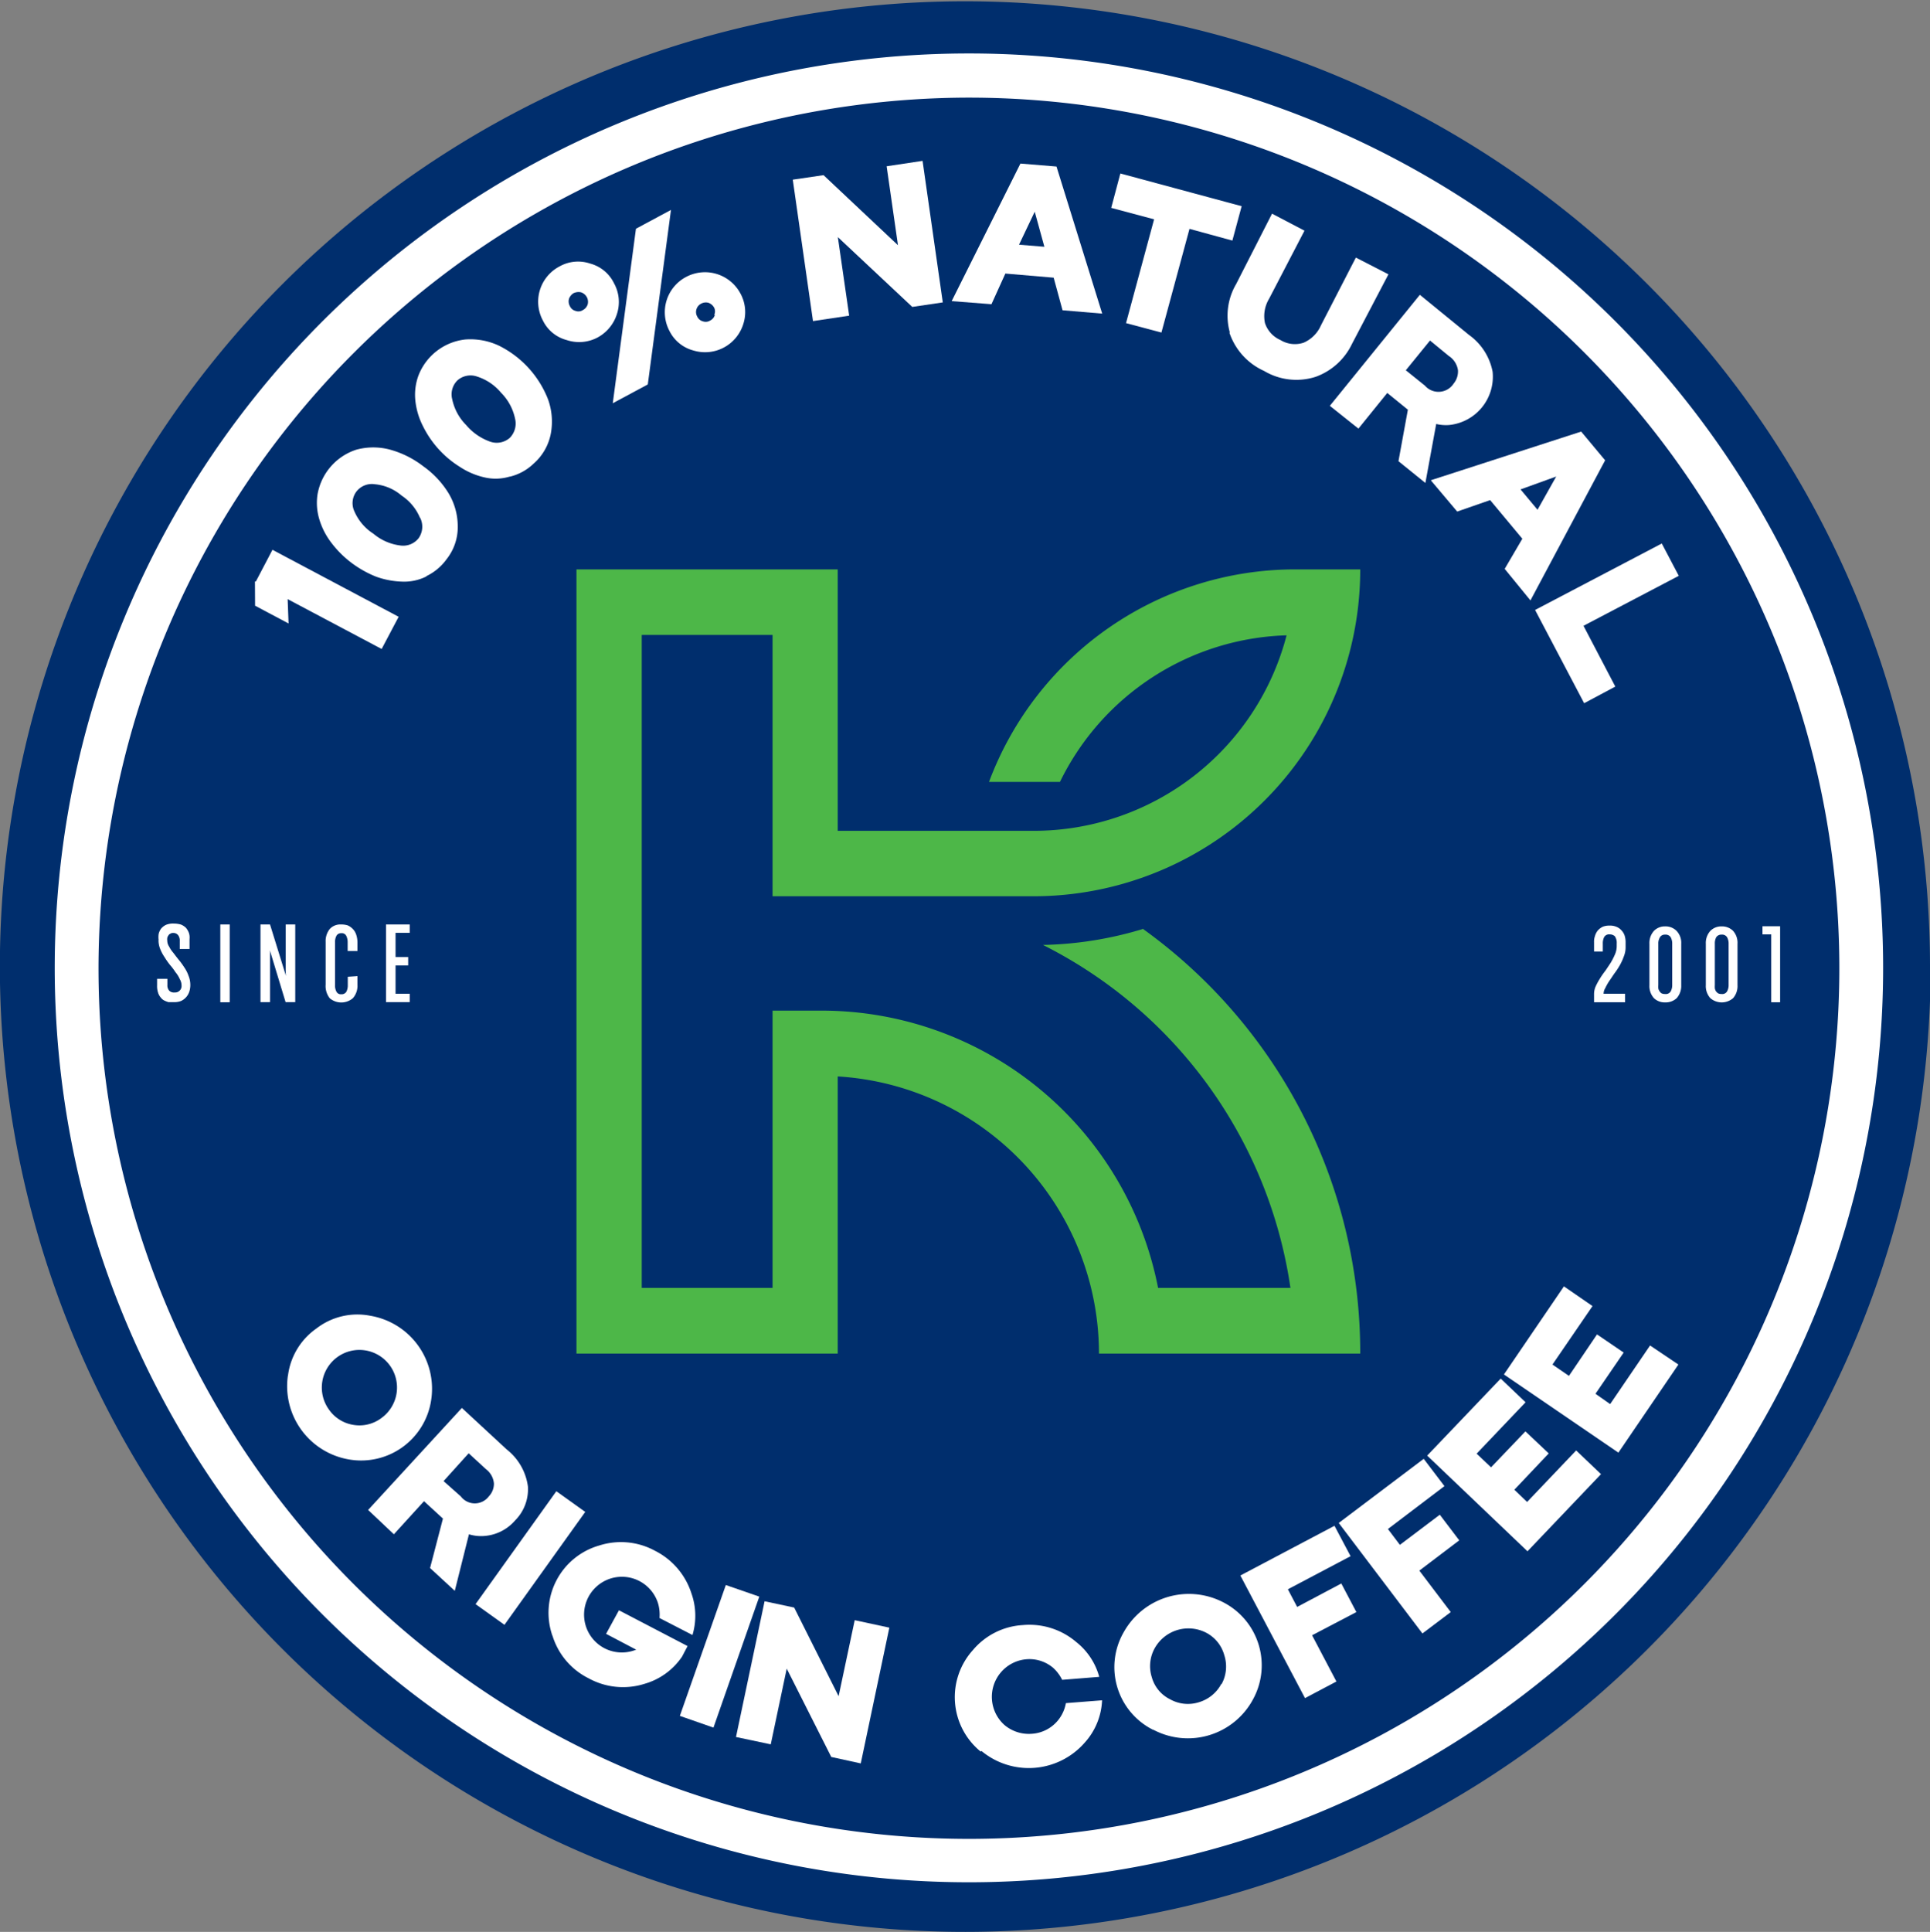
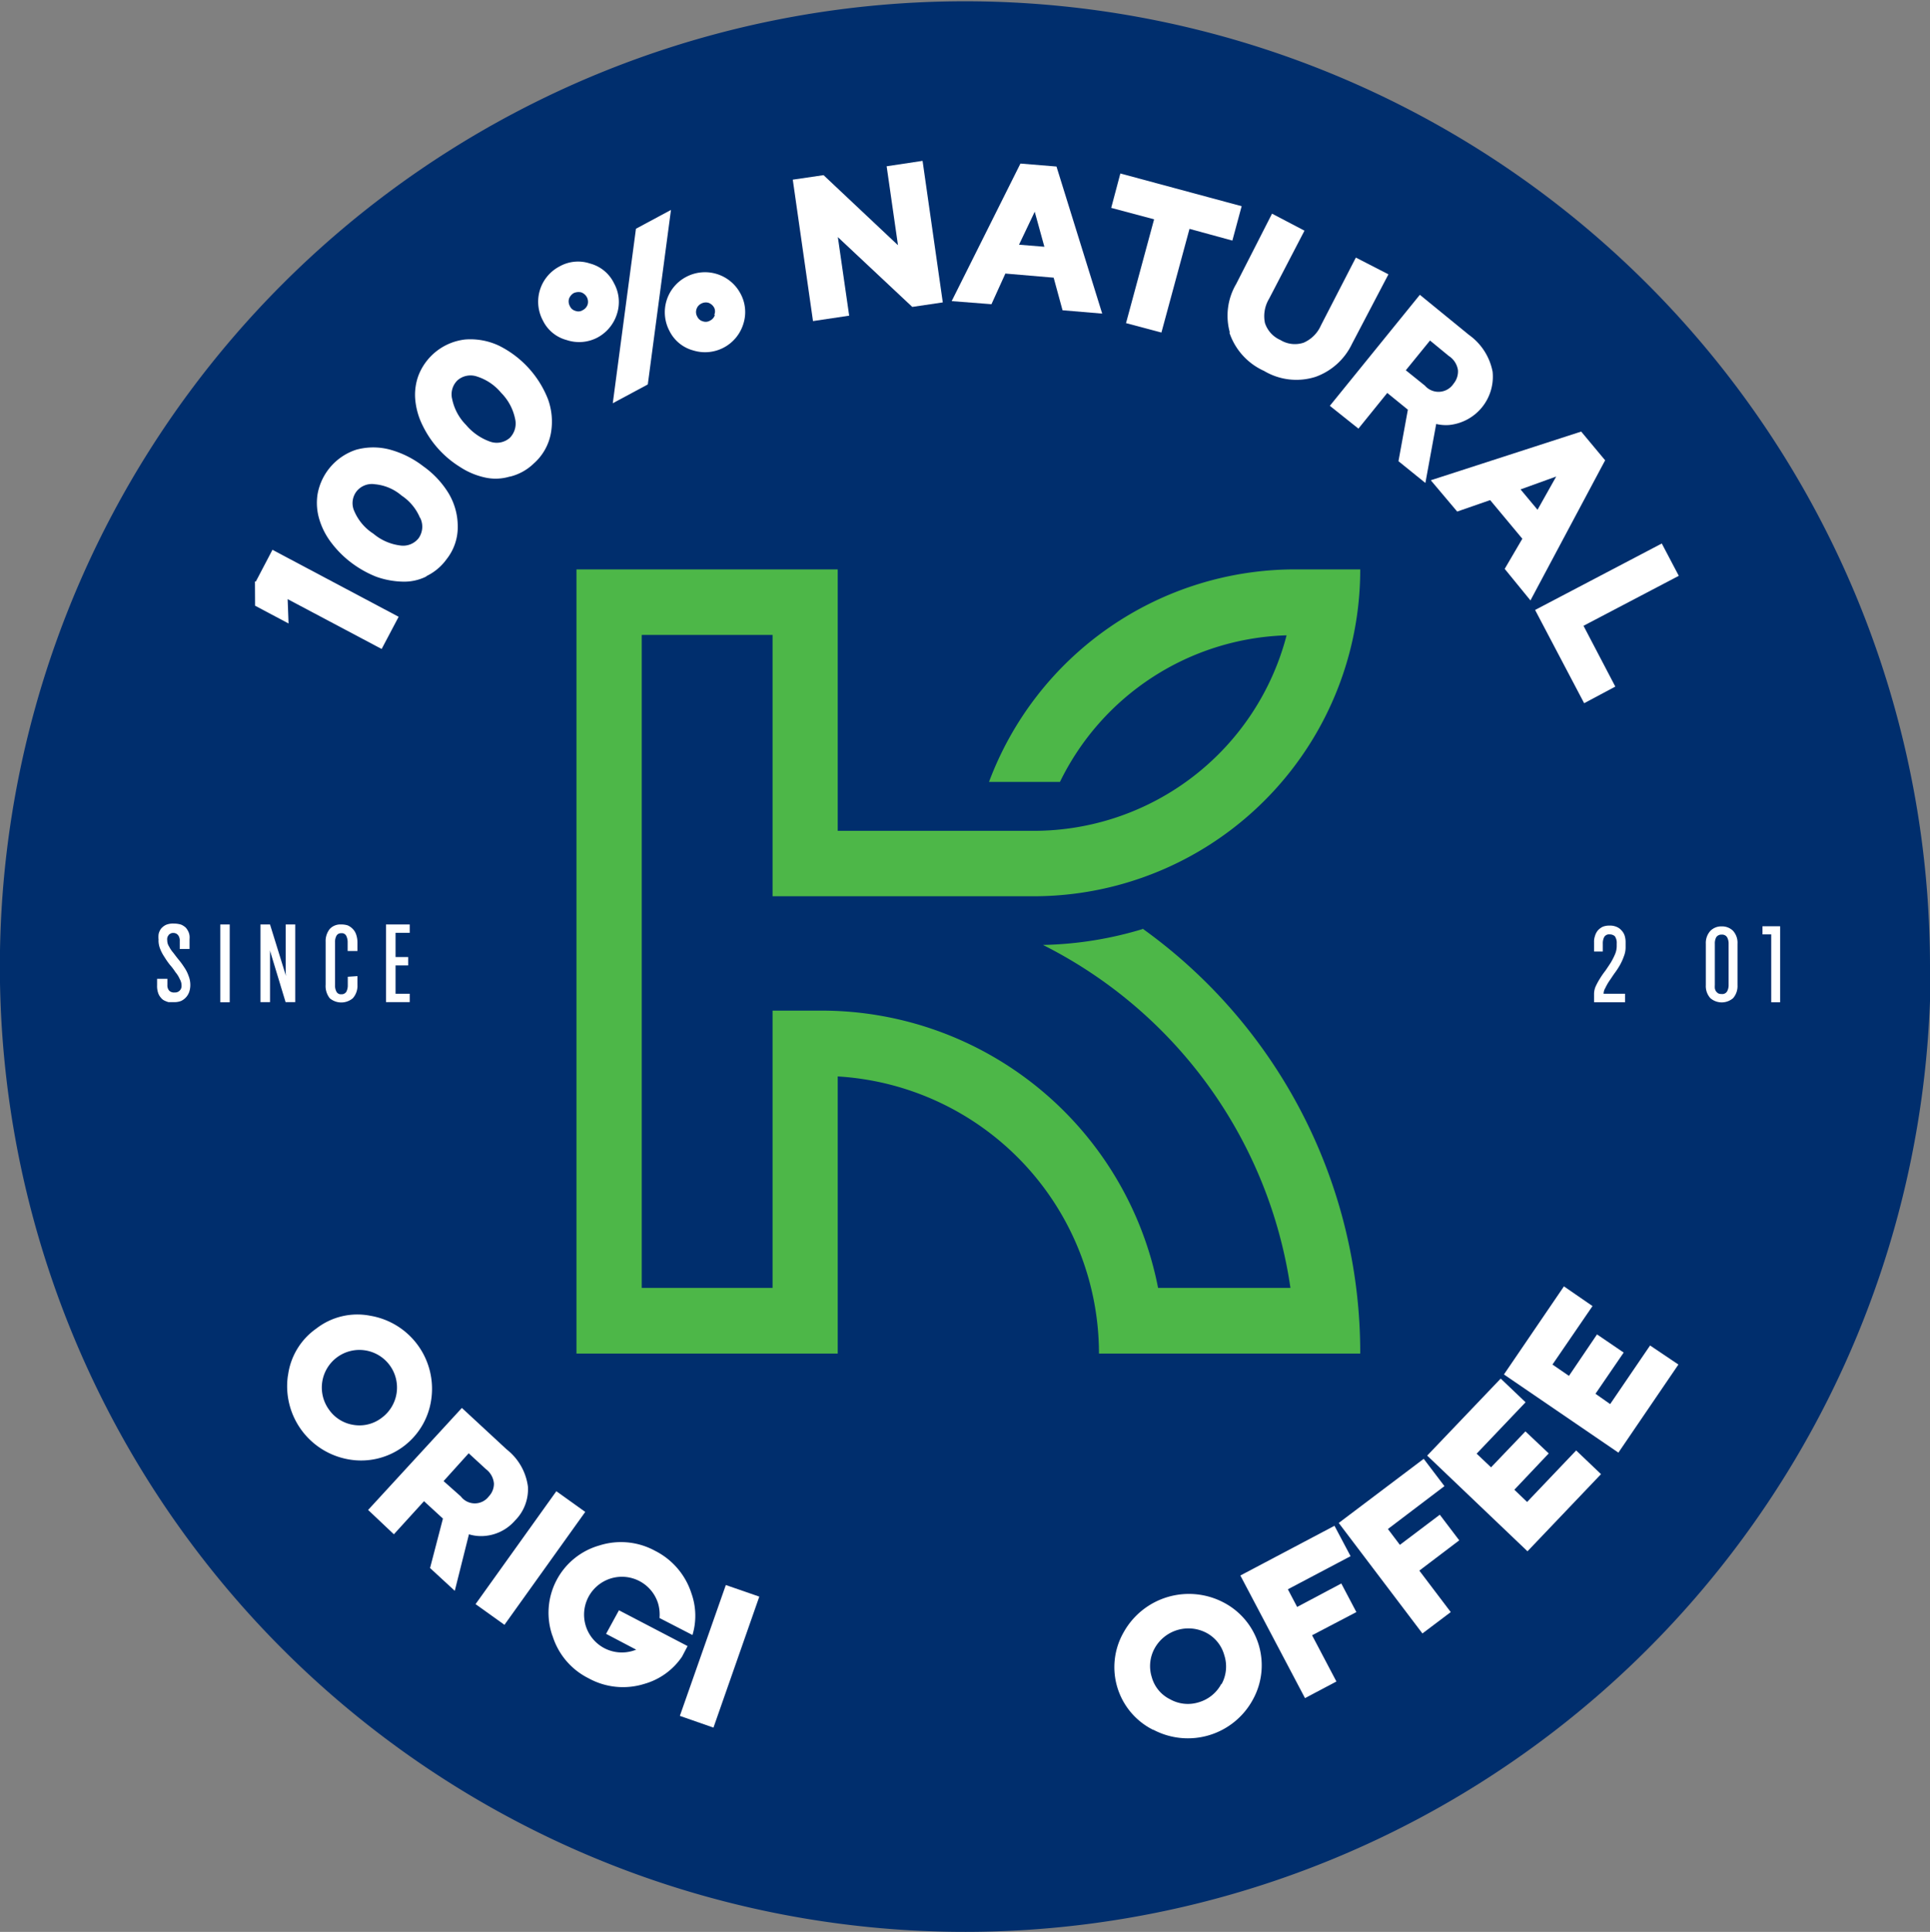
<svg xmlns="http://www.w3.org/2000/svg" viewBox="0 0 149.89 150">
  <rect x="0" y="0" width="149.89" height="150" fill="#808080" stroke="none" />
  <defs>
    <style>.cls-1{fill:#002e6d;}.cls-2{fill:#fff;}.cls-3{fill:#4db748;}</style>
  </defs>
  <g id="Layer_2" data-name="Layer 2">
    <g id="Layer_1-2" data-name="Layer 1">
      <path class="cls-1" d="M149.89,75A74.95,74.95,0,1,0,75,150a75,75,0,0,0,74.94-75" />
-       <path class="cls-2" d="M75.25,7.58a67.6,67.6,0,1,1-67.6,67.6,67.68,67.68,0,0,1,67.6-67.6m0-3.43a71,71,0,1,0,71,71,71,71,0,0,0-71-71" />
      <path class="cls-2" d="M22.36,106.85a5.26,5.26,0,0,1,2.2-3.69,5.2,5.2,0,0,1,4.19-1,5.75,5.75,0,0,1,4.74,6.52,5.5,5.5,0,0,1-6.38,4.64,5.77,5.77,0,0,1-4.75-6.52m5.12,3.84a2.83,2.83,0,0,0,2.16-.55,2.92,2.92,0,1,0-4.09-.64,2.85,2.85,0,0,0,1.93,1.19" />
      <path class="cls-2" d="M35.87,109.32l3.48,3.22A4.39,4.39,0,0,1,41,115.42a3.43,3.43,0,0,1-1,2.64,3.5,3.5,0,0,1-2.58,1.21,3.23,3.23,0,0,1-1-.14l-1.1,4.39-1.92-1.77,1-3.84-1.47-1.35-2.34,2.57-2-1.89Zm-.08,6.87a1.36,1.36,0,0,0,2.17,0,1.42,1.42,0,0,0,.4-1,1.56,1.56,0,0,0-.61-1.11l-1.35-1.24L34.45,115Z" />
      <rect class="cls-2" x="35.81" y="119.58" width="10.78" height="2.76" transform="translate(-81.15 84.08) rotate(-54.41)" />
      <path class="cls-2" d="M42.9,127a5.43,5.43,0,0,1,3.64-7,5.53,5.53,0,0,1,4.33.41,5.62,5.62,0,0,1,2.83,3.31,5.19,5.19,0,0,1,.08,3.23l-2.56-1.32a3.09,3.09,0,0,0-.12-1.16,2.94,2.94,0,1,0-4.17,3.5,2.94,2.94,0,0,0,2.25.2l.23-.08-2.34-1.23,1-1.83,5.33,2.78-.43.82a5.27,5.27,0,0,1-2.91,2.11,5.55,5.55,0,0,1-4.35-.43,5.49,5.49,0,0,1-2.8-3.3" />
      <polygon class="cls-2" points="56.37 123.07 58.97 123.97 55.41 134.14 52.8 133.23 56.37 123.07" />
-       <polygon class="cls-2" points="59.38 124.33 61.68 124.82 65.13 131.7 66.38 125.8 69.07 126.38 66.85 136.92 64.56 136.42 61.1 129.56 59.86 135.44 57.16 134.87 59.38 124.33" />
-       <path class="cls-2" d="M76.16,136a5.45,5.45,0,0,1-.6-7.88,5.47,5.47,0,0,1,3.87-1.94,5.6,5.6,0,0,1,4.16,1.32,5.17,5.17,0,0,1,1.78,2.7l-2.88.23a3.12,3.12,0,0,0-.7-.93,2.84,2.84,0,0,0-2.15-.66A2.93,2.93,0,0,0,78,133.93a2.94,2.94,0,0,0,2.13.69,2.85,2.85,0,0,0,2-1,2.93,2.93,0,0,0,.65-1.38l2.81-.22a5.22,5.22,0,0,1-1.36,3.3,5.76,5.76,0,0,1-8,.64" />
      <path class="cls-2" d="M89.55,134.31a5.44,5.44,0,0,1-2.29-7.56A5.8,5.8,0,0,1,95,124.41a5.5,5.5,0,0,1,2.3,7.56,5.74,5.74,0,0,1-7.72,2.34m5.3-3.56a2.85,2.85,0,0,0,.2-2.24,2.8,2.8,0,0,0-1.41-1.74,3,3,0,0,0-4,1.22,2.85,2.85,0,0,0-.22,2.23,2.72,2.72,0,0,0,1.42,1.72,2.83,2.83,0,0,0,2.24.23,2.9,2.9,0,0,0,1.74-1.42" />
      <polygon class="cls-2" points="96.33 122.33 103.64 118.47 104.89 120.83 100.02 123.4 100.74 124.77 104.17 122.95 105.34 125.17 101.9 126.97 103.79 130.56 101.35 131.85 96.33 122.33" />
      <polygon class="cls-2" points="103.97 118.25 110.57 113.27 112.18 115.39 107.79 118.72 108.72 119.95 111.82 117.61 113.33 119.6 110.23 121.95 112.67 125.17 110.47 126.83 103.97 118.25" />
      <polygon class="cls-2" points="110.84 113.02 116.55 107.04 118.48 108.88 114.68 112.87 115.8 113.93 118.47 111.14 120.28 112.85 117.61 115.67 118.6 116.62 122.41 112.62 124.34 114.46 118.63 120.45 110.84 113.02" />
      <polygon class="cls-2" points="116.8 106.72 121.46 99.88 123.68 101.41 120.57 105.95 121.85 106.83 124.03 103.61 126.1 105.02 123.91 108.22 125.05 109.02 128.15 104.47 130.35 105.95 125.69 112.79 116.8 106.72" />
      <path class="cls-2" d="M12.32,73a1.77,1.77,0,0,1,0-.48,1.13,1.13,0,0,1,.2-.43,1.2,1.2,0,0,1,.37-.28,1.42,1.42,0,0,1,.59-.1,2,2,0,0,1,.58.08,1.25,1.25,0,0,1,.37.24,1.27,1.27,0,0,1,.2.31,1,1,0,0,1,.09.32,1.38,1.38,0,0,1,0,.26v.76h-.76v-.62a.7.7,0,0,0-.1-.41.46.46,0,0,0-.42-.21.35.35,0,0,0-.23.07.27.27,0,0,0-.14.14.37.37,0,0,0-.08.18.75.75,0,0,0,0,.21.84.84,0,0,0,.14.45,2.34,2.34,0,0,0,.33.49c.13.17.27.36.42.54a5.9,5.9,0,0,1,.43.59,2.65,2.65,0,0,1,.33.65,1.88,1.88,0,0,1,.14.72,1.67,1.67,0,0,1-.08.52,1.21,1.21,0,0,1-.64.72,1.4,1.4,0,0,1-.56.09h-.16l-.26,0a2,2,0,0,1-.31-.12.73.73,0,0,1-.28-.23,1,1,0,0,1-.21-.37,1.62,1.62,0,0,1-.08-.58V76H13v.48a.61.61,0,0,0,.15.45.53.53,0,0,0,.41.13.5.5,0,0,0,.54-.53,1,1,0,0,0-.14-.51,2.12,2.12,0,0,0-.33-.53,4.48,4.48,0,0,0-.43-.57,5.9,5.9,0,0,1-.42-.6,3.28,3.28,0,0,1-.34-.64,1.8,1.8,0,0,1-.13-.69" />
      <rect class="cls-2" x="17.11" y="71.78" width="0.73" height="6.04" />
      <polygon class="cls-2" points="22.93 71.78 22.93 77.81 22.18 77.81 20.96 73.79 20.97 73.93 20.97 77.81 20.23 77.81 20.23 71.78 20.97 71.78 22.21 75.78 22.19 75.6 22.19 71.78 22.93 71.78" />
      <path class="cls-2" d="M27.76,75.79v.67a1.45,1.45,0,0,1-.36,1.05,1.39,1.39,0,0,1-1.79,0,1.53,1.53,0,0,1-.32-1.06V73.13a1.5,1.5,0,0,1,.32-1,1.12,1.12,0,0,1,.88-.35,1.66,1.66,0,0,1,.51.07,1.26,1.26,0,0,1,.4.28,1.12,1.12,0,0,1,.26.43,1.9,1.9,0,0,1,.1.61v.67H27v-.67a1.1,1.1,0,0,0-.11-.51.38.38,0,0,0-.39-.2.39.39,0,0,0-.37.2,1,1,0,0,0-.11.51v3.32a1,1,0,0,0,.1.49.38.38,0,0,0,.38.22A.43.43,0,0,0,26.9,77a1.06,1.06,0,0,0,.11-.5v-.34c0-.1,0-.19,0-.32Z" />
      <polygon class="cls-2" points="31.82 71.78 31.82 72.43 30.72 72.43 30.72 74.31 31.7 74.31 31.7 74.96 30.72 74.96 30.72 77.16 31.82 77.16 31.82 77.81 29.98 77.81 29.98 71.78 31.82 71.78" />
      <path class="cls-2" d="M126.21,77.16v.66H123.8v-.59a1.51,1.51,0,0,1,.12-.63,5.27,5.27,0,0,1,.33-.61,6.26,6.26,0,0,1,.43-.62q.22-.32.42-.63a5.69,5.69,0,0,0,.33-.65,1.63,1.63,0,0,0,.13-.64v-.19a.89.89,0,0,0-.15-.57.6.6,0,0,0-.4-.14.44.44,0,0,0-.42.2,1.06,1.06,0,0,0-.11.52v.61h-.68v-.72a1.3,1.3,0,0,1,.07-.48,1.17,1.17,0,0,1,.22-.43,1.24,1.24,0,0,1,.38-.29,1.33,1.33,0,0,1,.54-.09,1.21,1.21,0,0,1,.52.09,1,1,0,0,1,.4.28,1.08,1.08,0,0,1,.24.39,1.69,1.69,0,0,1,.08.5v.41a1.85,1.85,0,0,1-.13.7,4.28,4.28,0,0,1-.31.69,5.89,5.89,0,0,1-.42.64c-.15.21-.28.42-.41.6a4.44,4.44,0,0,0-.31.55.88.88,0,0,0-.13.44Z" />
-       <path class="cls-2" d="M130.57,76.5a1.43,1.43,0,0,1-.35,1,1.25,1.25,0,0,1-.9.33,1.19,1.19,0,0,1-.87-.33,1.39,1.39,0,0,1-.35-1V73.28a1.4,1.4,0,0,1,.35-1,1.17,1.17,0,0,1,.87-.35,1.2,1.2,0,0,1,.89.35,1.34,1.34,0,0,1,.36,1Zm-1.25.68a.44.44,0,0,0,.43-.2,1,1,0,0,0,.12-.51V73.28a1,1,0,0,0-.12-.51.46.46,0,0,0-.43-.2.43.43,0,0,0-.4.2.92.92,0,0,0-.13.51v3.19a2.23,2.23,0,0,0,0,.27.54.54,0,0,0,.1.23.49.49,0,0,0,.16.16.6.6,0,0,0,.24.05" />
      <path class="cls-2" d="M134.94,76.5a1.42,1.42,0,0,1-.34,1,1.35,1.35,0,0,1-1.77,0,1.39,1.39,0,0,1-.35-1V73.28a1.4,1.4,0,0,1,.35-1,1.19,1.19,0,0,1,.88-.35,1.21,1.21,0,0,1,.89.35,1.38,1.38,0,0,1,.34,1Zm-1.23.68a.43.43,0,0,0,.42-.2,1,1,0,0,0,.12-.51V73.28a1,1,0,0,0-.12-.51.45.45,0,0,0-.42-.2.47.47,0,0,0-.42.2,1,1,0,0,0-.11.51v3.19a2.28,2.28,0,0,0,0,.27.69.69,0,0,0,.09.23.85.85,0,0,0,.17.16.62.62,0,0,0,.25.05" />
      <polygon class="cls-2" points="138.25 71.92 138.25 77.82 137.56 77.82 137.56 72.55 136.88 72.55 136.88 71.92 138.25 71.92" />
      <polygon class="cls-2" points="22.34 46.52 22.41 48.41 19.81 47.03 19.8 45.15 19.87 45.15 21.16 42.69 30.96 47.89 29.64 50.39 22.34 46.52" />
      <path class="cls-2" d="M33.13,44.75a3.86,3.86,0,0,1-1.91.41,6.54,6.54,0,0,1-2-.38,8.27,8.27,0,0,1-1.91-1.07,7.93,7.93,0,0,1-1.54-1.52,5.68,5.68,0,0,1-.95-1.8,4.42,4.42,0,0,1-.16-2,4.45,4.45,0,0,1,3-3.47,5,5,0,0,1,2.66,0,7.45,7.45,0,0,1,2.56,1.29,7.13,7.13,0,0,1,1.94,2.06,5,5,0,0,1,.73,2.57,4,4,0,0,1-.86,2.57,4.14,4.14,0,0,1-1.59,1.33m-.48-4.53a3.86,3.86,0,0,0-1.43-1.73,3.69,3.69,0,0,0-2.07-.88,1.52,1.52,0,0,0-1.45.58,1.5,1.5,0,0,0-.14,1.54A3.89,3.89,0,0,0,29,41.44a4,4,0,0,0,2.06.91,1.53,1.53,0,0,0,1.45-.56,1.55,1.55,0,0,0,.13-1.57" />
      <path class="cls-2" d="M39.6,37a3.79,3.79,0,0,1-2,.06,5.75,5.75,0,0,1-1.87-.8,7.76,7.76,0,0,1-2.89-3.19,5.62,5.62,0,0,1-.58-1.94,4.35,4.35,0,0,1,.23-1.95,4.42,4.42,0,0,1,3.63-2.82,5.21,5.21,0,0,1,2.63.48A7.83,7.83,0,0,1,42.56,31a5.11,5.11,0,0,1,.22,2.66,4.13,4.13,0,0,1-1.35,2.35,4,4,0,0,1-1.83,1M40,32.5a4,4,0,0,0-1.08-2,4,4,0,0,0-1.86-1.26,1.54,1.54,0,0,0-1.53.29A1.52,1.52,0,0,0,35.12,31a4,4,0,0,0,1.08,2,4.34,4.34,0,0,0,1.86,1.29A1.54,1.54,0,0,0,39.59,34,1.58,1.58,0,0,0,40,32.5" />
      <path class="cls-2" d="M44,26.4a2.86,2.86,0,0,1-1.83-1.5,3.09,3.09,0,0,1,1.28-4.21,2.93,2.93,0,0,1,2.37-.23A2.89,2.89,0,0,1,47.69,22a3,3,0,0,1,.23,2.36,3.14,3.14,0,0,1-1.52,1.85A3.06,3.06,0,0,1,44,26.4m1.64-2.76a.78.78,0,0,0-.06-.56.81.81,0,0,0-.44-.38.92.92,0,0,0-.59.06.86.86,0,0,0-.36.44.75.75,0,0,0,.07.57.65.65,0,0,0,.44.37.62.62,0,0,0,.56-.06.76.76,0,0,0,.38-.44m3.75-5.88,2.72-1.46L50.31,29.85l-2.72,1.46Zm4.45,9.45A2.9,2.9,0,0,1,52,25.71a3.1,3.1,0,0,1,1.29-4.21,3.12,3.12,0,0,1,4.21,1.28,3,3,0,0,1,.23,2.37,3.11,3.11,0,0,1-3.89,2.06m1.63-2.76a.66.66,0,0,0,0-.55.82.82,0,0,0-.45-.39.76.76,0,0,0-.57.07.72.72,0,0,0-.36.43.71.71,0,0,0,.06.57.67.67,0,0,0,.44.37.65.65,0,0,0,.56-.06.7.7,0,0,0,.37-.44" />
      <polygon class="cls-2" points="61.57 13.95 63.96 13.6 69.74 19.04 68.86 12.91 71.65 12.49 73.22 23.48 70.85 23.83 65.07 18.41 65.95 24.51 63.14 24.93 61.57 13.95" />
      <path class="cls-2" d="M79.25,12.7l2.8.23L85.6,24.35l-3.08-.26-.69-2.53-3.75-.32L77,23.62l-3.09-.24Zm1.86,6.46-.75-2.72L79.14,19Z" />
      <polygon class="cls-2" points="89.63 17.03 86.3 16.14 87.01 13.47 96.43 16.01 95.71 18.68 92.38 17.77 90.2 25.82 87.45 25.09 89.63 17.03" />
      <path class="cls-2" d="M95.52,25.84A4.85,4.85,0,0,1,96,22.06l2.79-5.47,2.52,1.32L98.56,23.2a2.61,2.61,0,0,0-.32,1.88,2.18,2.18,0,0,0,1.2,1.32,2.15,2.15,0,0,0,1.8.21,2.6,2.6,0,0,0,1.35-1.35L105.3,20l2.53,1.3L105,26.7a5,5,0,0,1-2.83,2.56,4.9,4.9,0,0,1-4-.46,5,5,0,0,1-2.7-3" />
      <path class="cls-2" d="M110.27,22.89,114.08,26a4.56,4.56,0,0,1,1.84,2.86A3.77,3.77,0,0,1,112.54,33a3.3,3.3,0,0,1-1-.08l-.84,4.58-2.09-1.69.73-4-1.6-1.3-2.24,2.77-2.22-1.77Zm.39,7.05a1.4,1.4,0,0,0,2.23-.15,1.49,1.49,0,0,0,.34-1.05,1.59,1.59,0,0,0-.71-1.1l-1.46-1.2-1.88,2.31Z" />
      <path class="cls-2" d="M122.8,33.51l1.86,2.23-5.8,10.88-2-2.45,1.37-2.34-2.5-3-2.56.89-2.05-2.43Zm-3.39,6.07L120.86,37l-2.77,1Z" />
      <polygon class="cls-2" points="129.06 42.2 130.38 44.71 122.98 48.59 125.45 53.31 123.03 54.6 119.22 47.36 129.06 42.2" />
      <path class="cls-3" d="M88.73,72.14A28.6,28.6,0,0,1,81,73.37,35.55,35.55,0,0,1,100.22,100H89.94A26.63,26.63,0,0,0,63.79,78.47H60V100H49.84V49.3H60V69.59H80.28a25.37,25.37,0,0,0,25.36-25.38h-5.06a25.39,25.39,0,0,0-23.77,16.5h5.51a20.25,20.25,0,0,1,17.6-11.38A20.29,20.29,0,0,1,80.28,64.51H65.06V44.21H44.77V105.1H65.06V83.58A21.57,21.57,0,0,1,85.35,105.1h20.29a40.51,40.51,0,0,0-16.91-33" />
    </g>
  </g>
</svg>